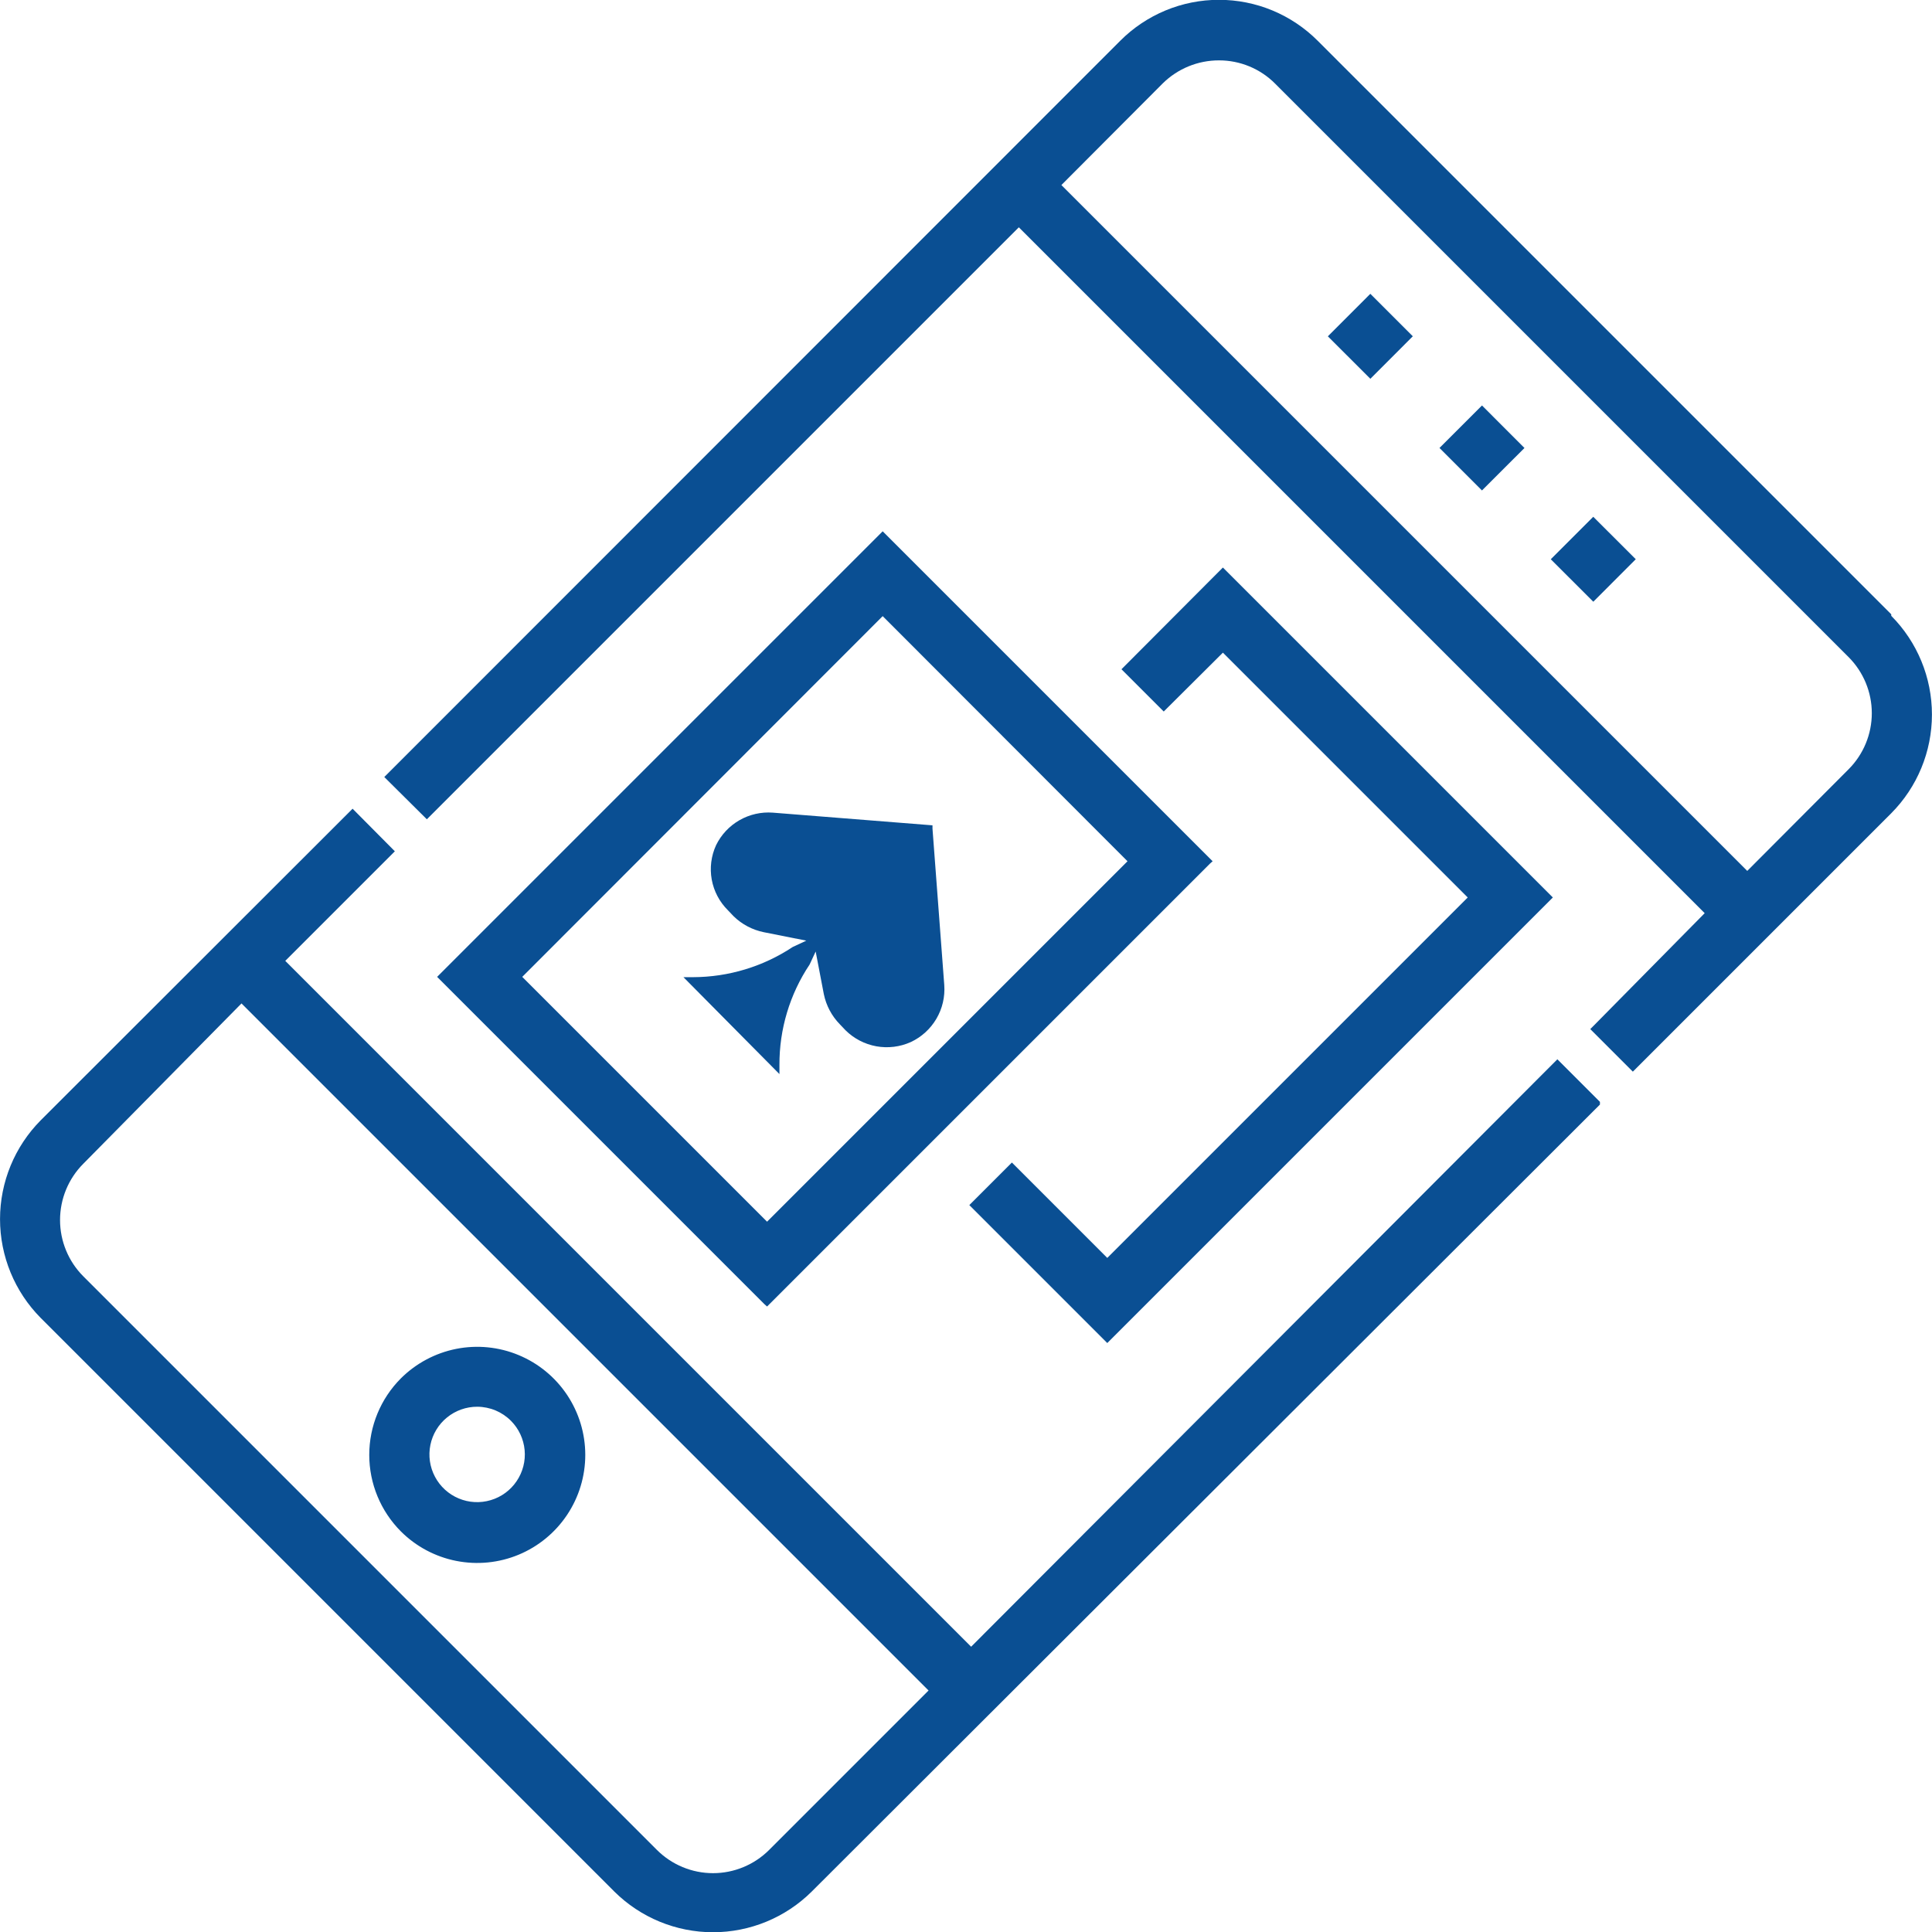
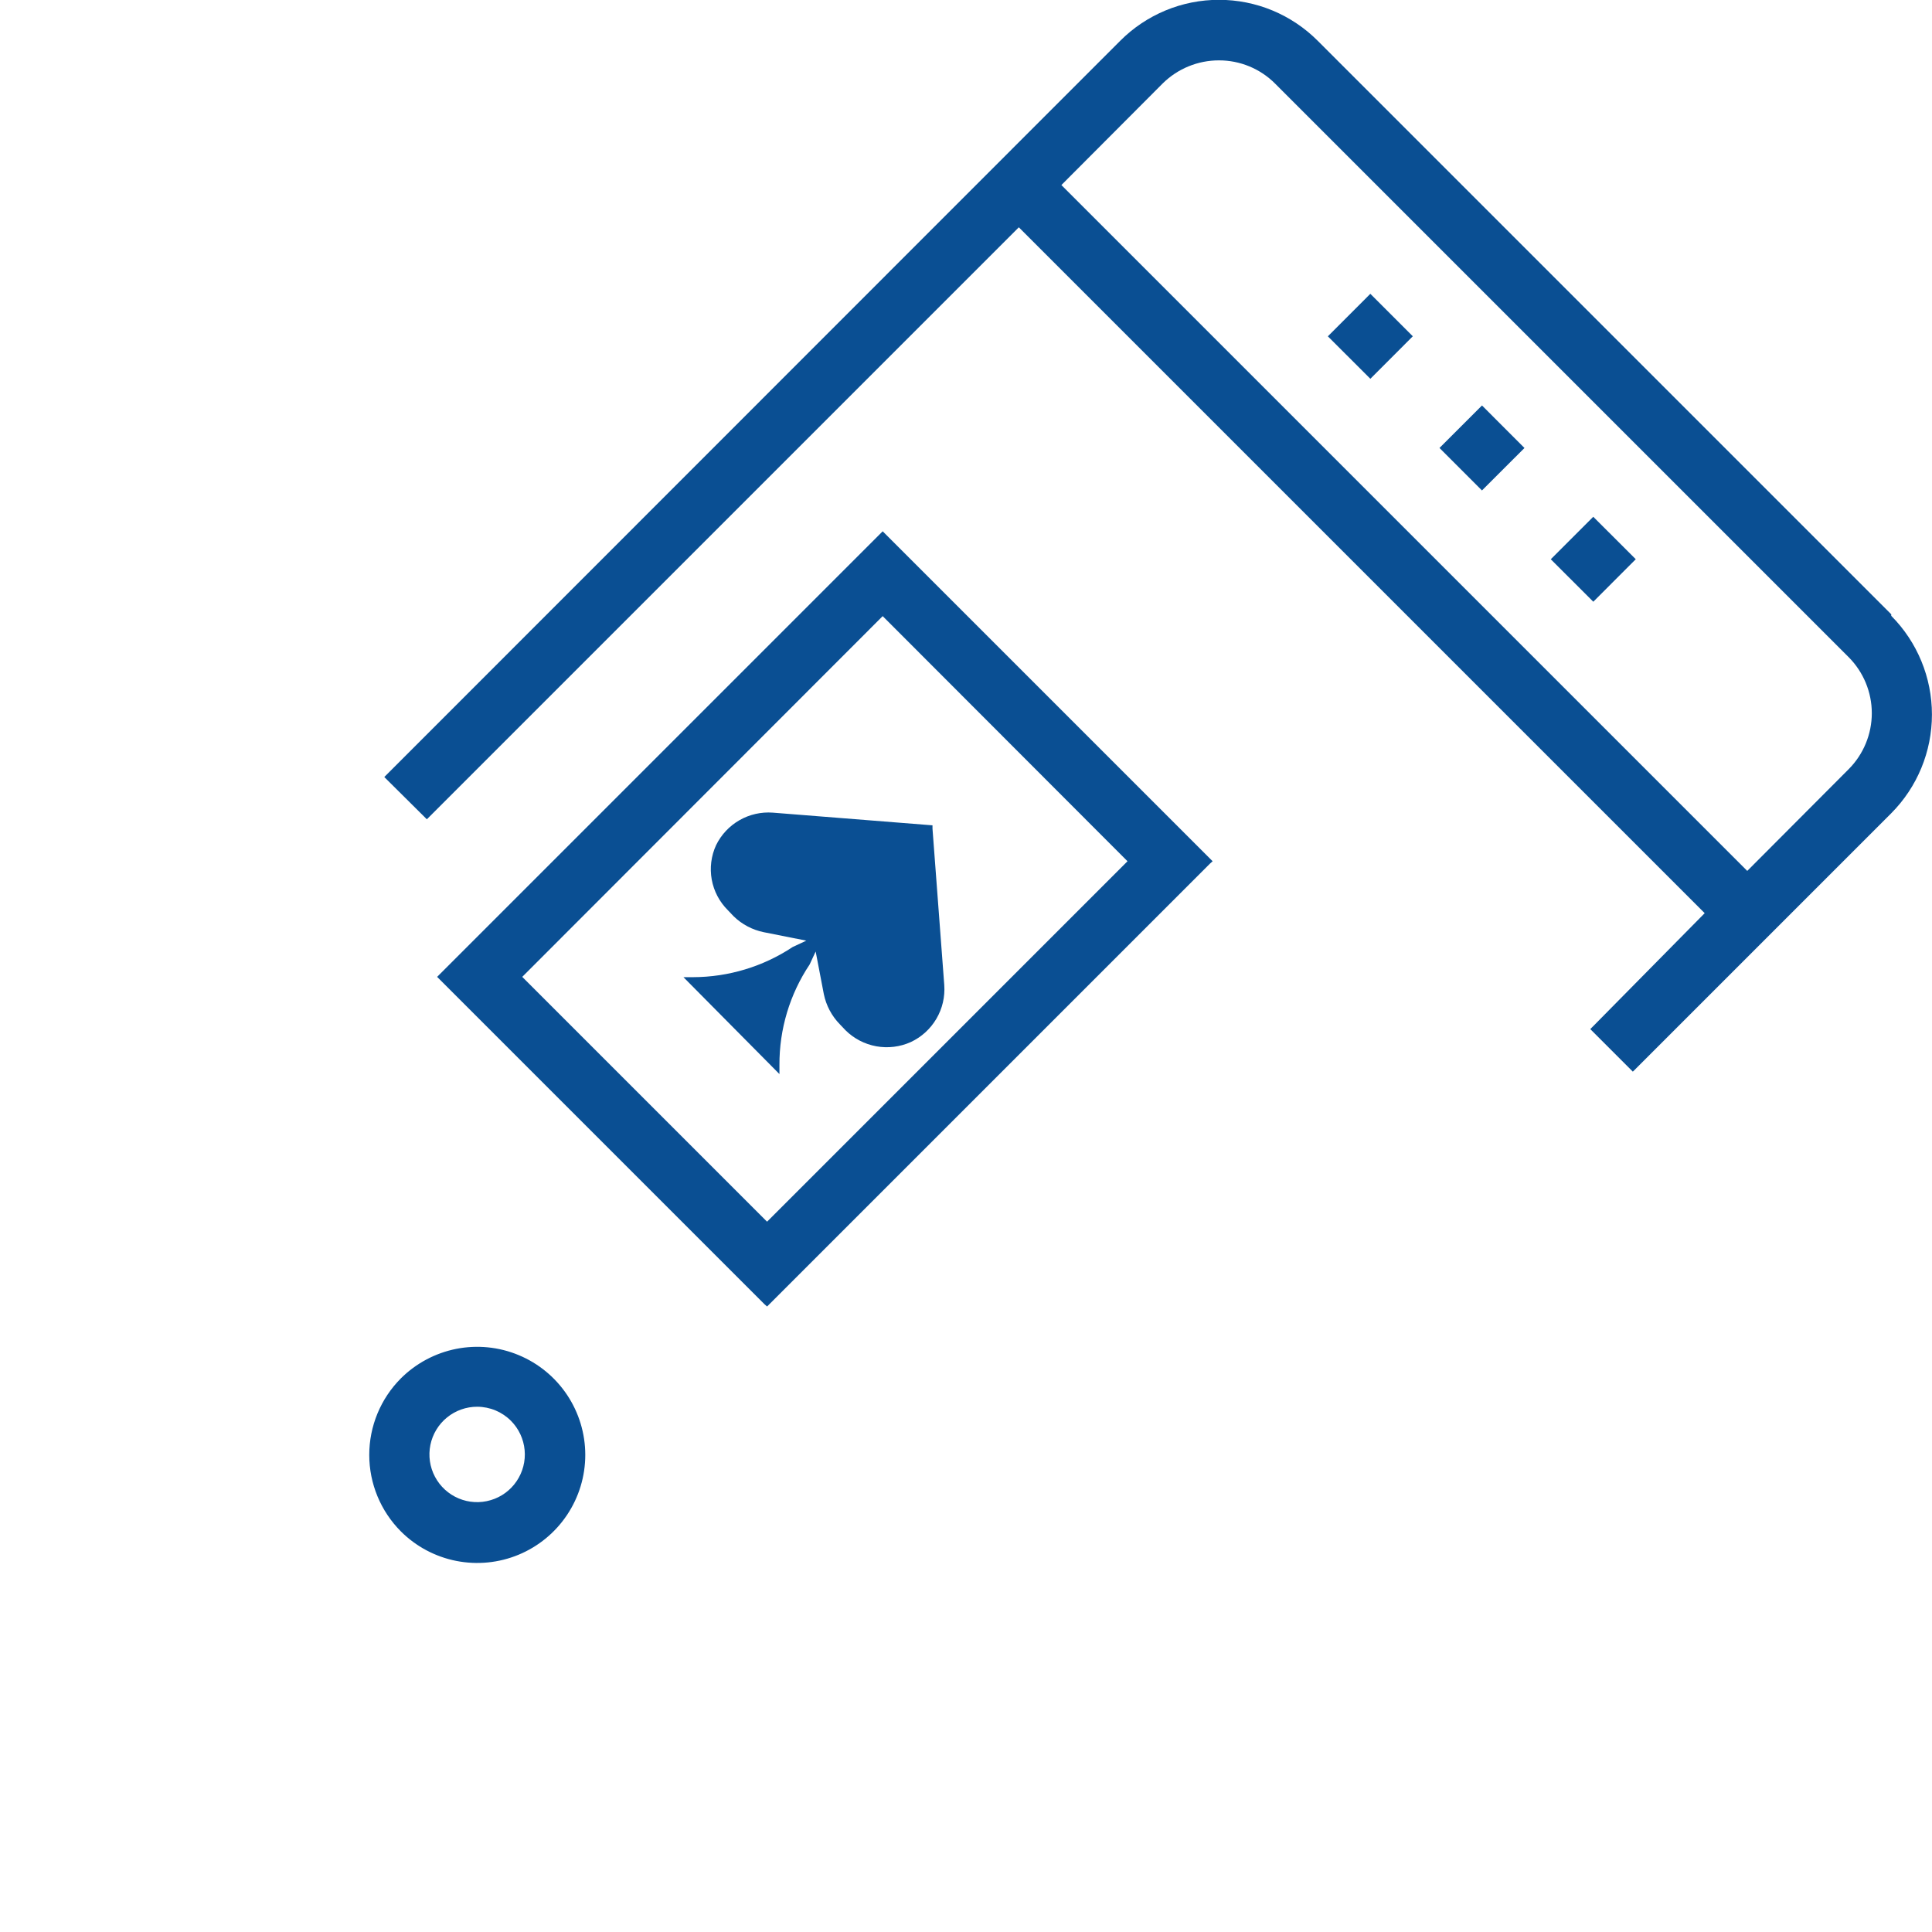
<svg xmlns="http://www.w3.org/2000/svg" width="64" height="64" viewBox="0 0 64 64" fill="none">
  <g clip-path="url(#clip0_11597_41365)">
    <path d="M29.24 17.6L14.57 32.27L14.48 32.36L25.32 43.2L25.41 43.28L40.08 28.61L40.17 28.53L29.33 17.69L29.24 17.6ZM37.35 28.53L25.41 40.47L17.3 32.36L29.24 20.41L37.35 28.53Z" fill="#0A4F93" />
    <path d="M25.82 35.58V35.28C25.814 34.095 26.162 32.935 26.82 31.95L27.02 31.52L27.29 32.93C27.367 33.307 27.551 33.655 27.82 33.93L28.01 34.13C28.289 34.406 28.644 34.59 29.03 34.66C29.415 34.729 29.813 34.681 30.17 34.52C30.525 34.355 30.821 34.085 31.019 33.748C31.218 33.41 31.308 33.02 31.28 32.63L30.89 27.45V27.34L25.6 26.92C25.215 26.891 24.829 26.979 24.494 27.171C24.159 27.364 23.889 27.652 23.72 28C23.557 28.355 23.508 28.752 23.577 29.136C23.647 29.521 23.833 29.875 24.11 30.15L24.3 30.35C24.575 30.619 24.923 30.803 25.3 30.88L26.71 31.16L26.26 31.37C25.282 32.019 24.134 32.367 22.96 32.37H22.64L25.82 35.58Z" fill="#0A4F93" />
    <path d="M13.28 50.73C13.781 51.23 14.419 51.57 15.113 51.707C15.807 51.844 16.527 51.773 17.18 51.502C17.834 51.23 18.392 50.772 18.785 50.183C19.178 49.595 19.388 48.903 19.388 48.195C19.388 47.488 19.178 46.796 18.785 46.207C18.392 45.619 17.834 45.16 17.18 44.889C16.527 44.617 15.807 44.546 15.113 44.683C14.419 44.821 13.781 45.161 13.28 45.66C12.609 46.333 12.232 47.245 12.232 48.195C12.232 49.146 12.609 50.057 13.28 50.73ZM15.81 46.6C16.018 46.601 16.225 46.643 16.417 46.723C16.609 46.804 16.784 46.922 16.93 47.07C17.187 47.33 17.345 47.671 17.379 48.035C17.413 48.398 17.319 48.763 17.114 49.065C16.91 49.368 16.607 49.59 16.257 49.694C15.906 49.799 15.531 49.779 15.194 49.637C14.857 49.496 14.58 49.242 14.409 48.919C14.238 48.596 14.184 48.224 14.257 47.866C14.33 47.508 14.524 47.186 14.807 46.956C15.09 46.725 15.445 46.599 15.81 46.6Z" fill="#0A4F93" />
    <path d="M62.65 20.35L43.65 1.35C43.221 0.92 42.711 0.579 42.15 0.346C41.589 0.113 40.987 -0.006 40.38 -0.006C39.773 -0.006 39.171 0.113 38.61 0.346C38.049 0.579 37.539 0.92 37.11 1.35L12.82 25.65L12.73 25.74L14.14 27.14L33.75 7.53L56.47 30.25L52.77 34L52.68 34.09L54.09 35.5L62.65 26.94C63.514 26.071 63.998 24.895 63.998 23.67C63.998 22.445 63.514 21.269 62.65 20.4V20.35ZM61.24 25.48L57.88 28.85L35.16 6.13L38.52 2.76C39.016 2.272 39.684 1.999 40.38 2C40.725 1.999 41.068 2.067 41.387 2.199C41.706 2.331 41.996 2.525 42.24 2.77L61.24 21.77C61.73 22.263 62.006 22.93 62.006 23.625C62.006 24.32 61.73 24.987 61.24 25.48Z" fill="#0A4F93" />
-     <path d="M32.17 54.55L9.45 31.83L13.08 28.2L11.68 26.79L1.35 37.11C0.486 37.981 0.001 39.158 0.001 40.385C0.001 41.612 0.486 42.789 1.35 43.66L20.35 62.66C21.219 63.523 22.395 64.008 23.62 64.008C24.845 64.008 26.021 63.523 26.89 62.66L53 36.59V36.5L51.59 35.09L32.17 54.55ZM30.76 56L25.48 61.28C25.236 61.524 24.946 61.718 24.627 61.85C24.308 61.983 23.965 62.051 23.62 62.051C23.274 62.051 22.933 61.983 22.613 61.85C22.294 61.718 22.004 61.524 21.76 61.28L2.76 42.28C2.266 41.785 1.989 41.114 1.989 40.415C1.989 39.716 2.266 39.045 2.76 38.55L8 33.24L30.76 56Z" fill="#0A4F93" />
-     <path d="M33.52 38.51L32.11 39.92L36.59 44.4L36.68 44.49L51.35 29.82L51.44 29.73L40.6 18.89L40.51 18.8L37.15 22.17L38.55 23.57L40.51 21.62L48.62 29.73L36.68 41.67L33.52 38.51Z" fill="#0A4F93" />
    <path d="M49.093 13.432L47.685 14.839L49.092 16.247L50.5 14.84L49.093 13.432Z" fill="#0A4F93" />
    <path d="M45.394 9.733L43.987 11.141L45.395 12.548L46.801 11.14L45.394 9.733Z" fill="#0A4F93" />
    <path d="M52.779 17.119L51.372 18.526L52.78 19.933L54.187 18.525L52.779 17.119Z" fill="#0A4F93" />
  </g>
  <defs>
    <clipPath id="clip0_11597_41365">
      <rect width="64" height="64" fill="white" />
    </clipPath>
  </defs>
</svg>